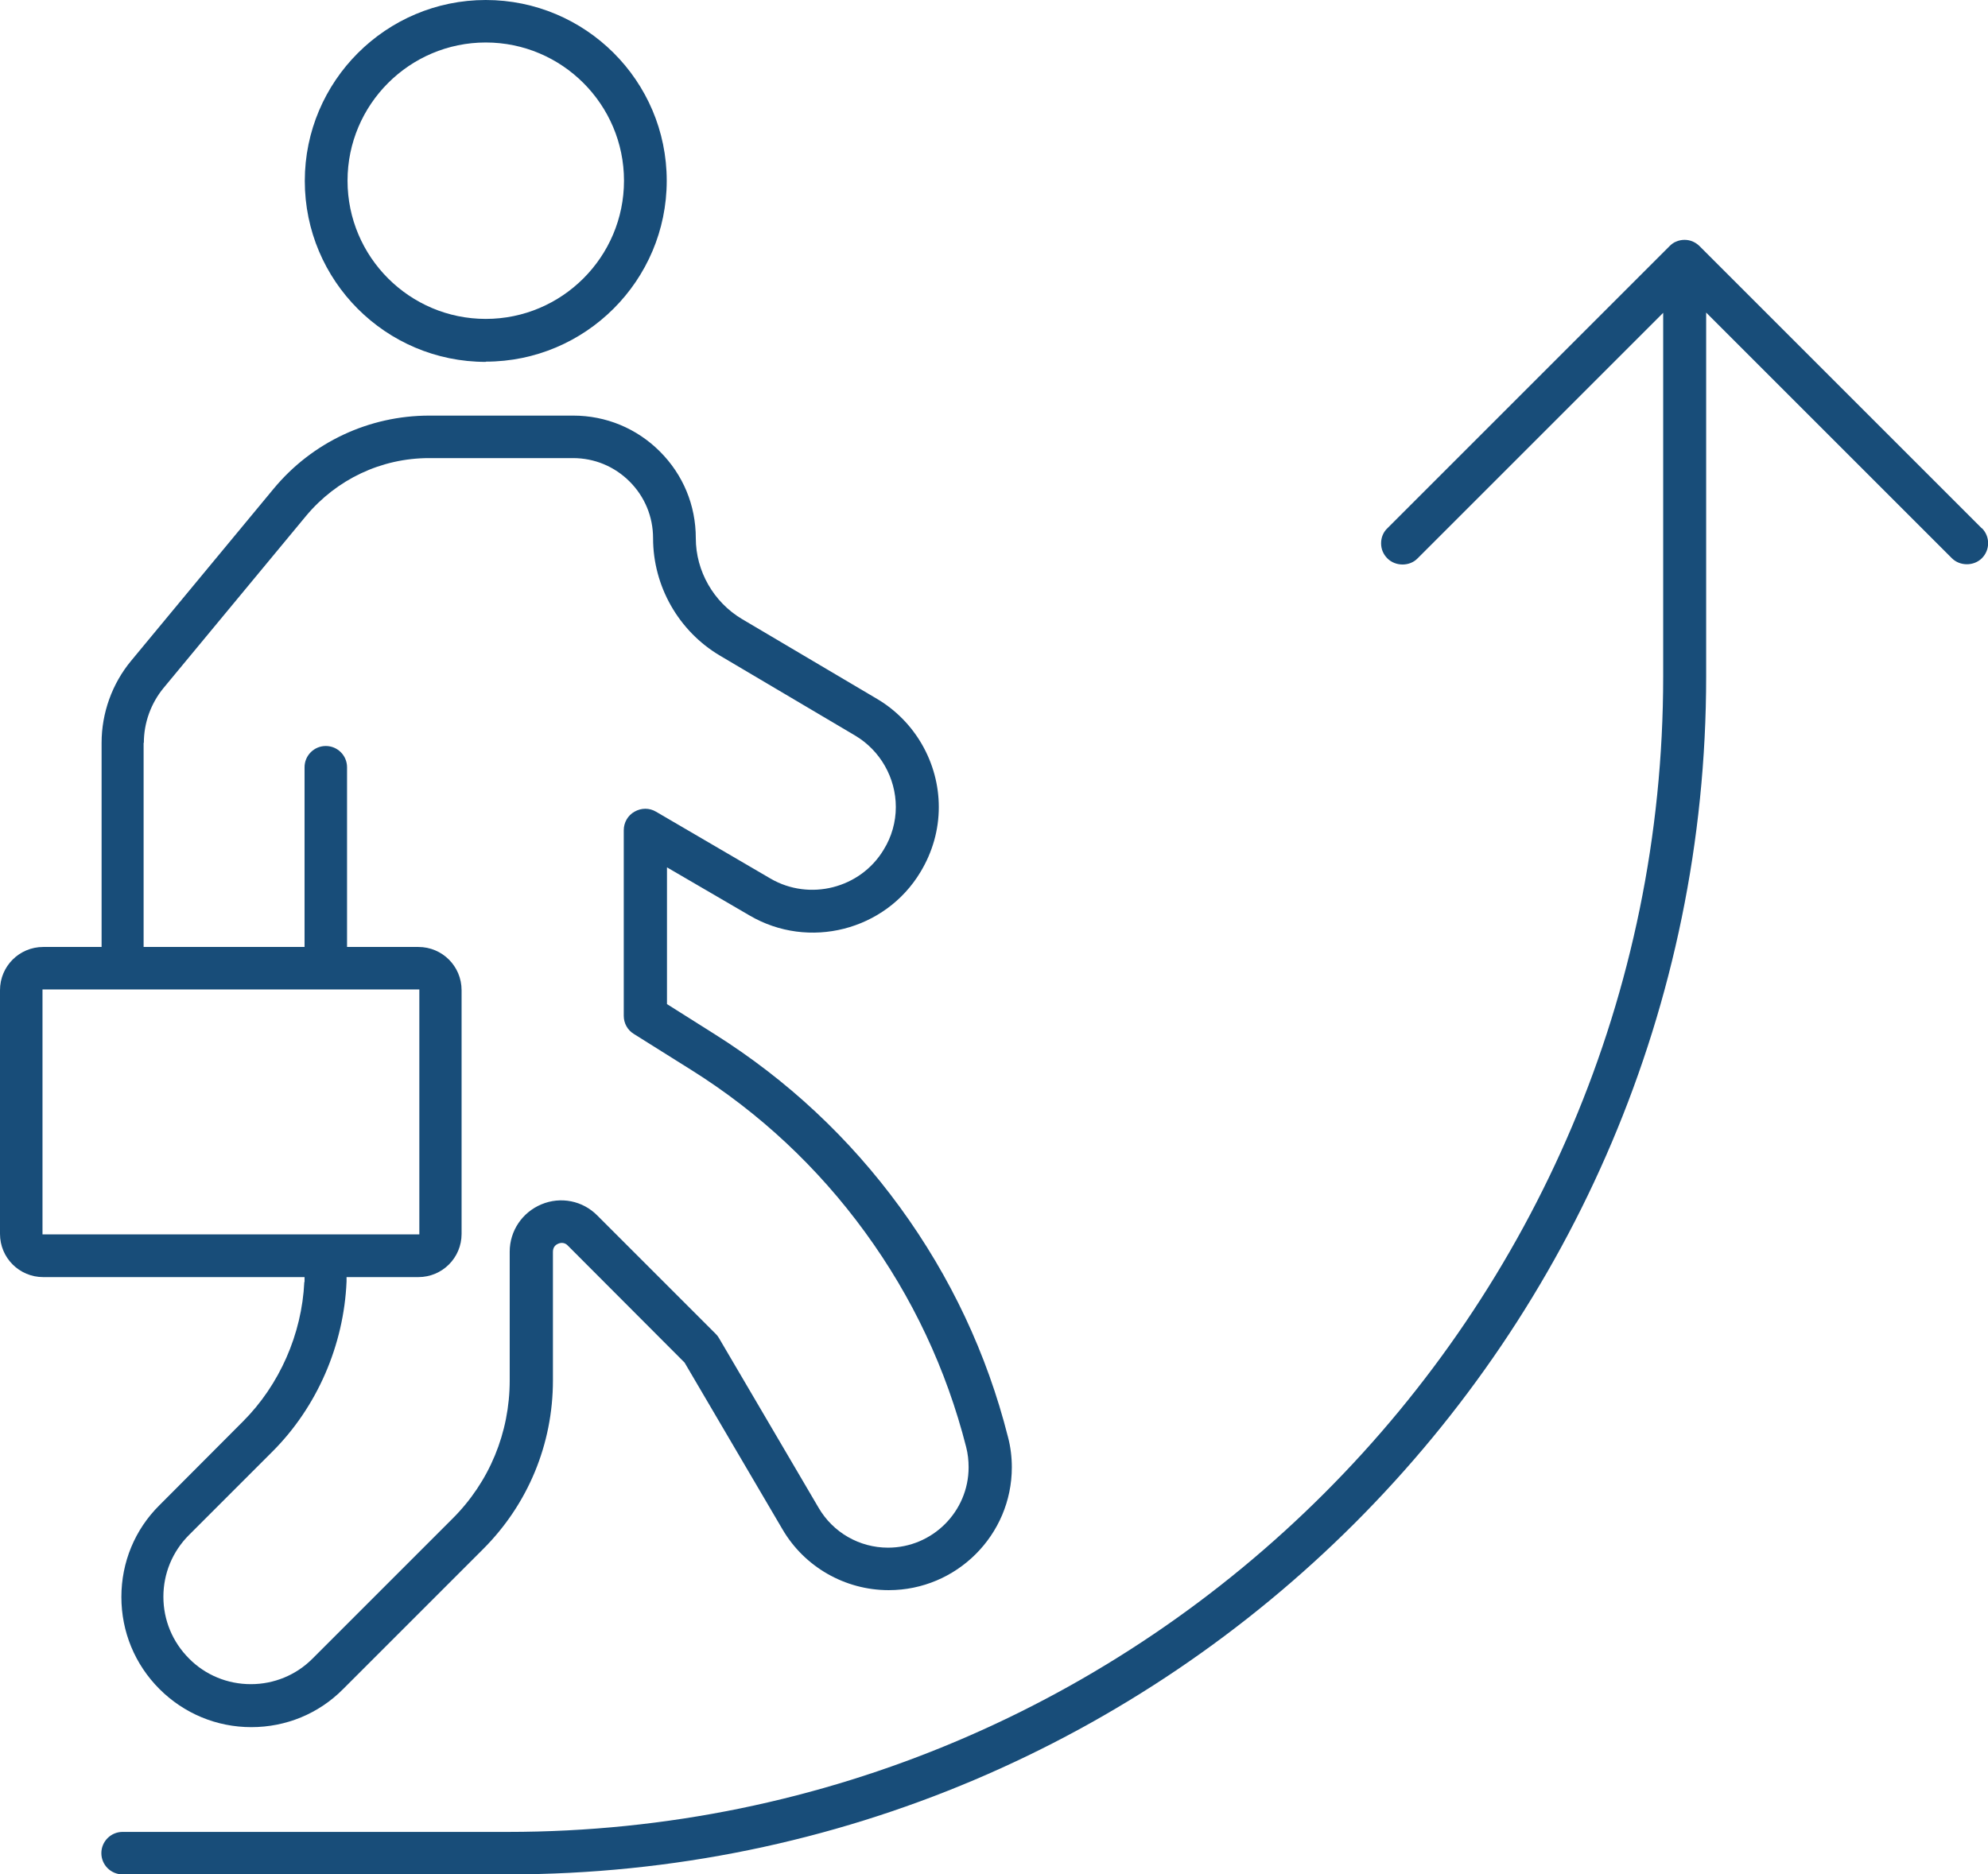
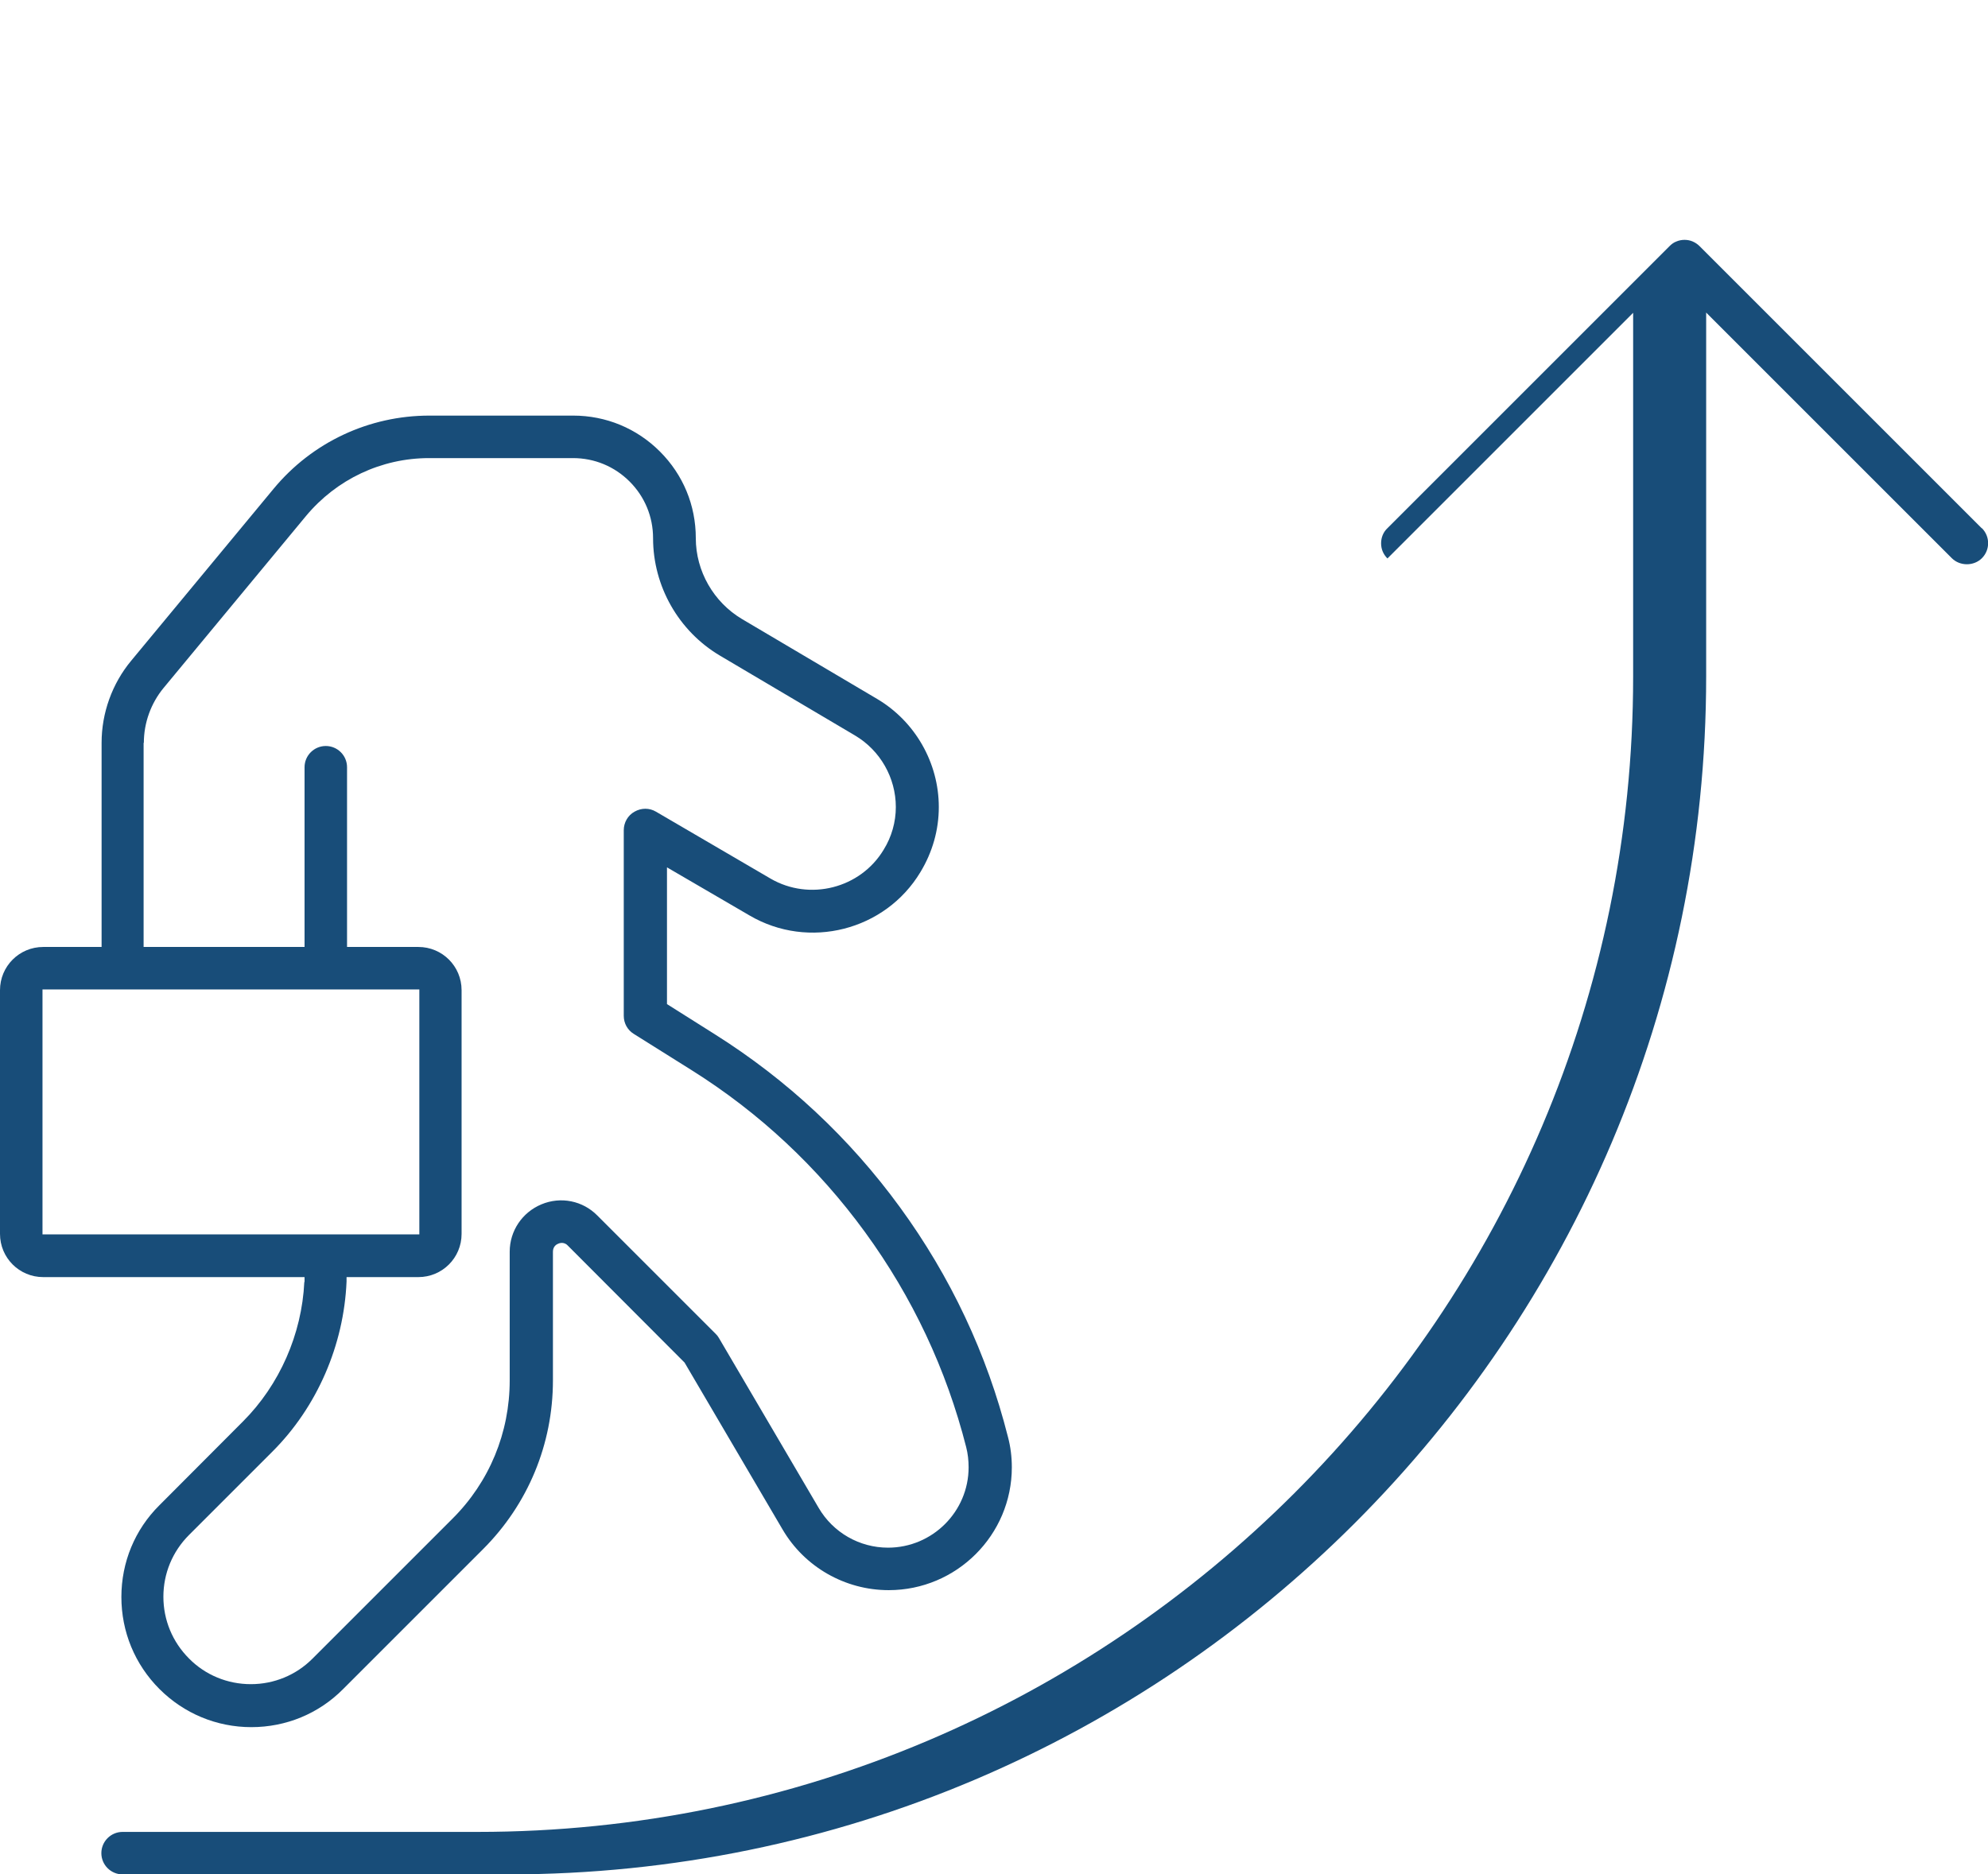
<svg xmlns="http://www.w3.org/2000/svg" id="Layer_2" data-name="Layer 2" viewBox="0 0 81.4 76.76">
  <defs>
    <style>
      .cls-1 {
        fill: #184d79;
      }
    </style>
  </defs>
  <g id="Layer_1-2" data-name="Layer 1">
-     <path class="cls-1" d="M19.89,14.81c4.08,0,7.41-3.32,7.41-7.41S23.97,0,19.89,0s-7.41,3.32-7.41,7.41,3.32,7.41,7.41,7.41ZM19.89,1.74c3.12,0,5.66,2.54,5.66,5.66s-2.54,5.66-5.66,5.66-5.66-2.54-5.66-5.66,2.54-5.66,5.66-5.66Z" />
    <path class="cls-1" d="M12.46,52.5c-.1,2.14-1.02,4.22-2.51,5.71l-3.42,3.43c-1.01,1-1.56,2.34-1.56,3.76,0,1.42.55,2.76,1.56,3.77,1,1,2.34,1.56,3.76,1.56s2.76-.55,3.76-1.56l5.73-5.73c1.84-1.84,2.86-4.3,2.86-6.91v-5.27c0-.21.14-.3.22-.33.14-.06.29-.03.39.08l4.78,4.79,4.01,6.83c.9,1.54,2.56,2.49,4.35,2.49,2.78,0,5.04-2.26,5.04-5.03,0-.42-.05-.84-.16-1.25-.86-3.4-2.35-6.56-4.42-9.4-2.07-2.84-4.62-5.22-7.59-7.09l-1.95-1.23v-5.6l3.38,1.97c2.42,1.42,5.56.62,7-1.78.49-.81.75-1.72.75-2.66,0-1.81-.97-3.51-2.53-4.43l-5.53-3.27c-1.16-.69-1.89-1.96-1.89-3.31s-.52-2.6-1.47-3.55c-.95-.95-2.21-1.47-3.55-1.47h-5.89c-2.47,0-4.8,1.09-6.38,3l-5.83,7.04c-.78.94-1.21,2.14-1.21,3.36v8.36H1.77c-.98,0-1.77.79-1.77,1.77v9.98c0,.98.79,1.77,1.77,1.77h10.7v.2ZM5.89,30.42c0-.82.29-1.62.81-2.25l5.83-7.04c1.25-1.5,3.08-2.37,5.04-2.37h5.89c.88,0,1.7.34,2.32.96.62.62.96,1.44.96,2.32,0,1.97,1.05,3.81,2.74,4.81l5.53,3.27c1.03.61,1.67,1.73,1.67,2.93,0,.61-.17,1.22-.5,1.75-.95,1.58-3.03,2.11-4.63,1.18l-4.69-2.74c-.27-.16-.6-.16-.88,0-.27.15-.44.44-.44.76v7.6c0,.3.15.58.41.74l2.36,1.48c2.79,1.75,5.18,3.99,7.11,6.64,1.94,2.66,3.33,5.62,4.14,8.8.07.27.1.55.1.83,0,1.81-1.48,3.29-3.3,3.29-1.17,0-2.25-.62-2.84-1.63l-4.08-6.95c-.04-.07-.08-.12-.13-.17l-4.85-4.85c-.6-.61-1.5-.79-2.29-.46-.79.33-1.3,1.09-1.3,1.94v5.27c0,2.14-.83,4.16-2.35,5.67l-5.73,5.73c-.67.67-1.57,1.04-2.52,1.04s-1.86-.37-2.53-1.05c-.68-.68-1.05-1.58-1.05-2.53s.37-1.85,1.05-2.53l3.42-3.42c1.82-1.82,2.92-4.35,3.03-6.96v-.18h2.94c.98,0,1.77-.79,1.77-1.77v-9.98c0-.98-.79-1.77-1.77-1.77h-2.92v-7.36c0-.48-.39-.87-.87-.87s-.87.39-.87.87v7.36h-6.59v-8.36ZM1.74,50.55v-10.03h15.43v10.03H1.74Z" />
-     <path class="cls-1" d="M81.14,21.63l-11.55-11.55c-.08-.08-.17-.14-.28-.19-.21-.09-.46-.09-.67,0-.11.04-.2.11-.28.19l-11.55,11.55c-.17.16-.26.38-.26.62s.09.45.26.62c.33.33.91.33,1.23,0l10.06-10.06v14.9c0,26.09-21.22,47.31-47.31,47.31H5.02c-.48,0-.87.39-.87.87s.39.87.87.87h15.78c27.05,0,49.06-22.01,49.06-49.06v-14.9l10.06,10.06c.33.33.9.33,1.23,0,.34-.34.34-.89,0-1.23Z" />
+     <path class="cls-1" d="M81.14,21.63l-11.55-11.55c-.08-.08-.17-.14-.28-.19-.21-.09-.46-.09-.67,0-.11.04-.2.11-.28.19l-11.55,11.55c-.17.16-.26.38-.26.62s.09.45.26.62l10.06-10.06v14.9c0,26.09-21.22,47.31-47.31,47.31H5.02c-.48,0-.87.39-.87.87s.39.87.87.87h15.78c27.05,0,49.06-22.01,49.06-49.06v-14.9l10.06,10.06c.33.33.9.33,1.23,0,.34-.34.34-.89,0-1.23Z" />
  </g>
</svg>